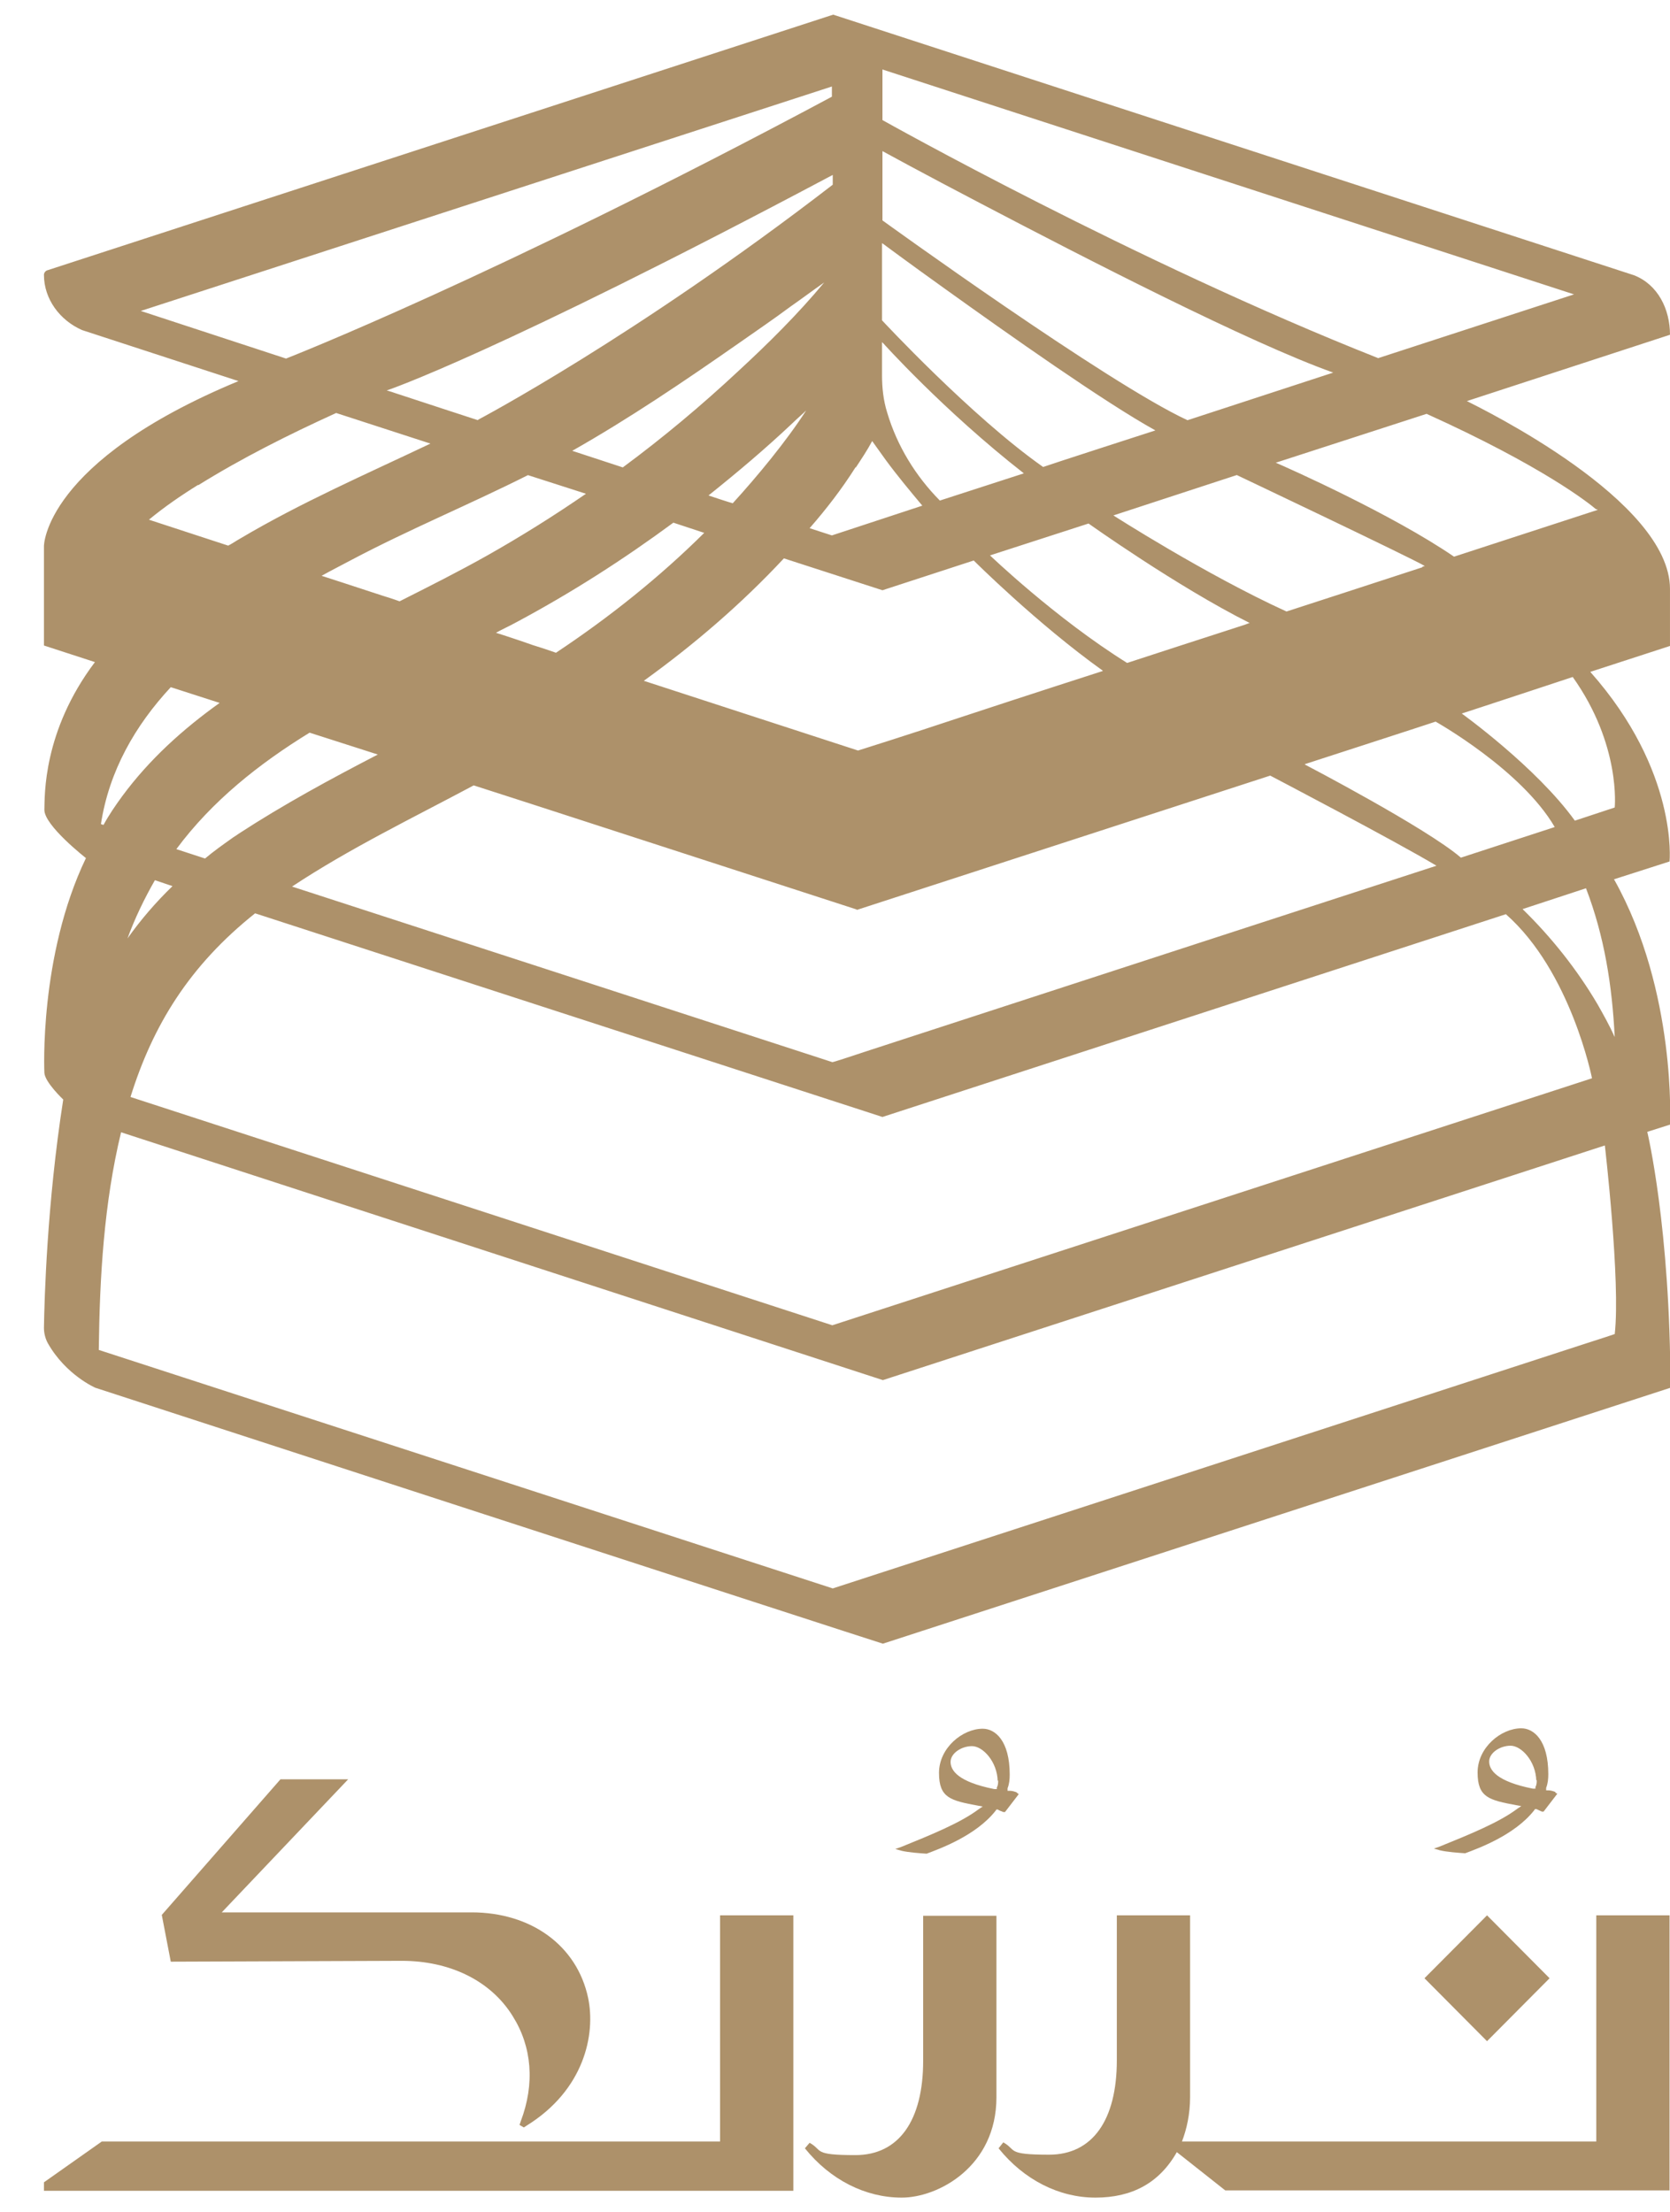
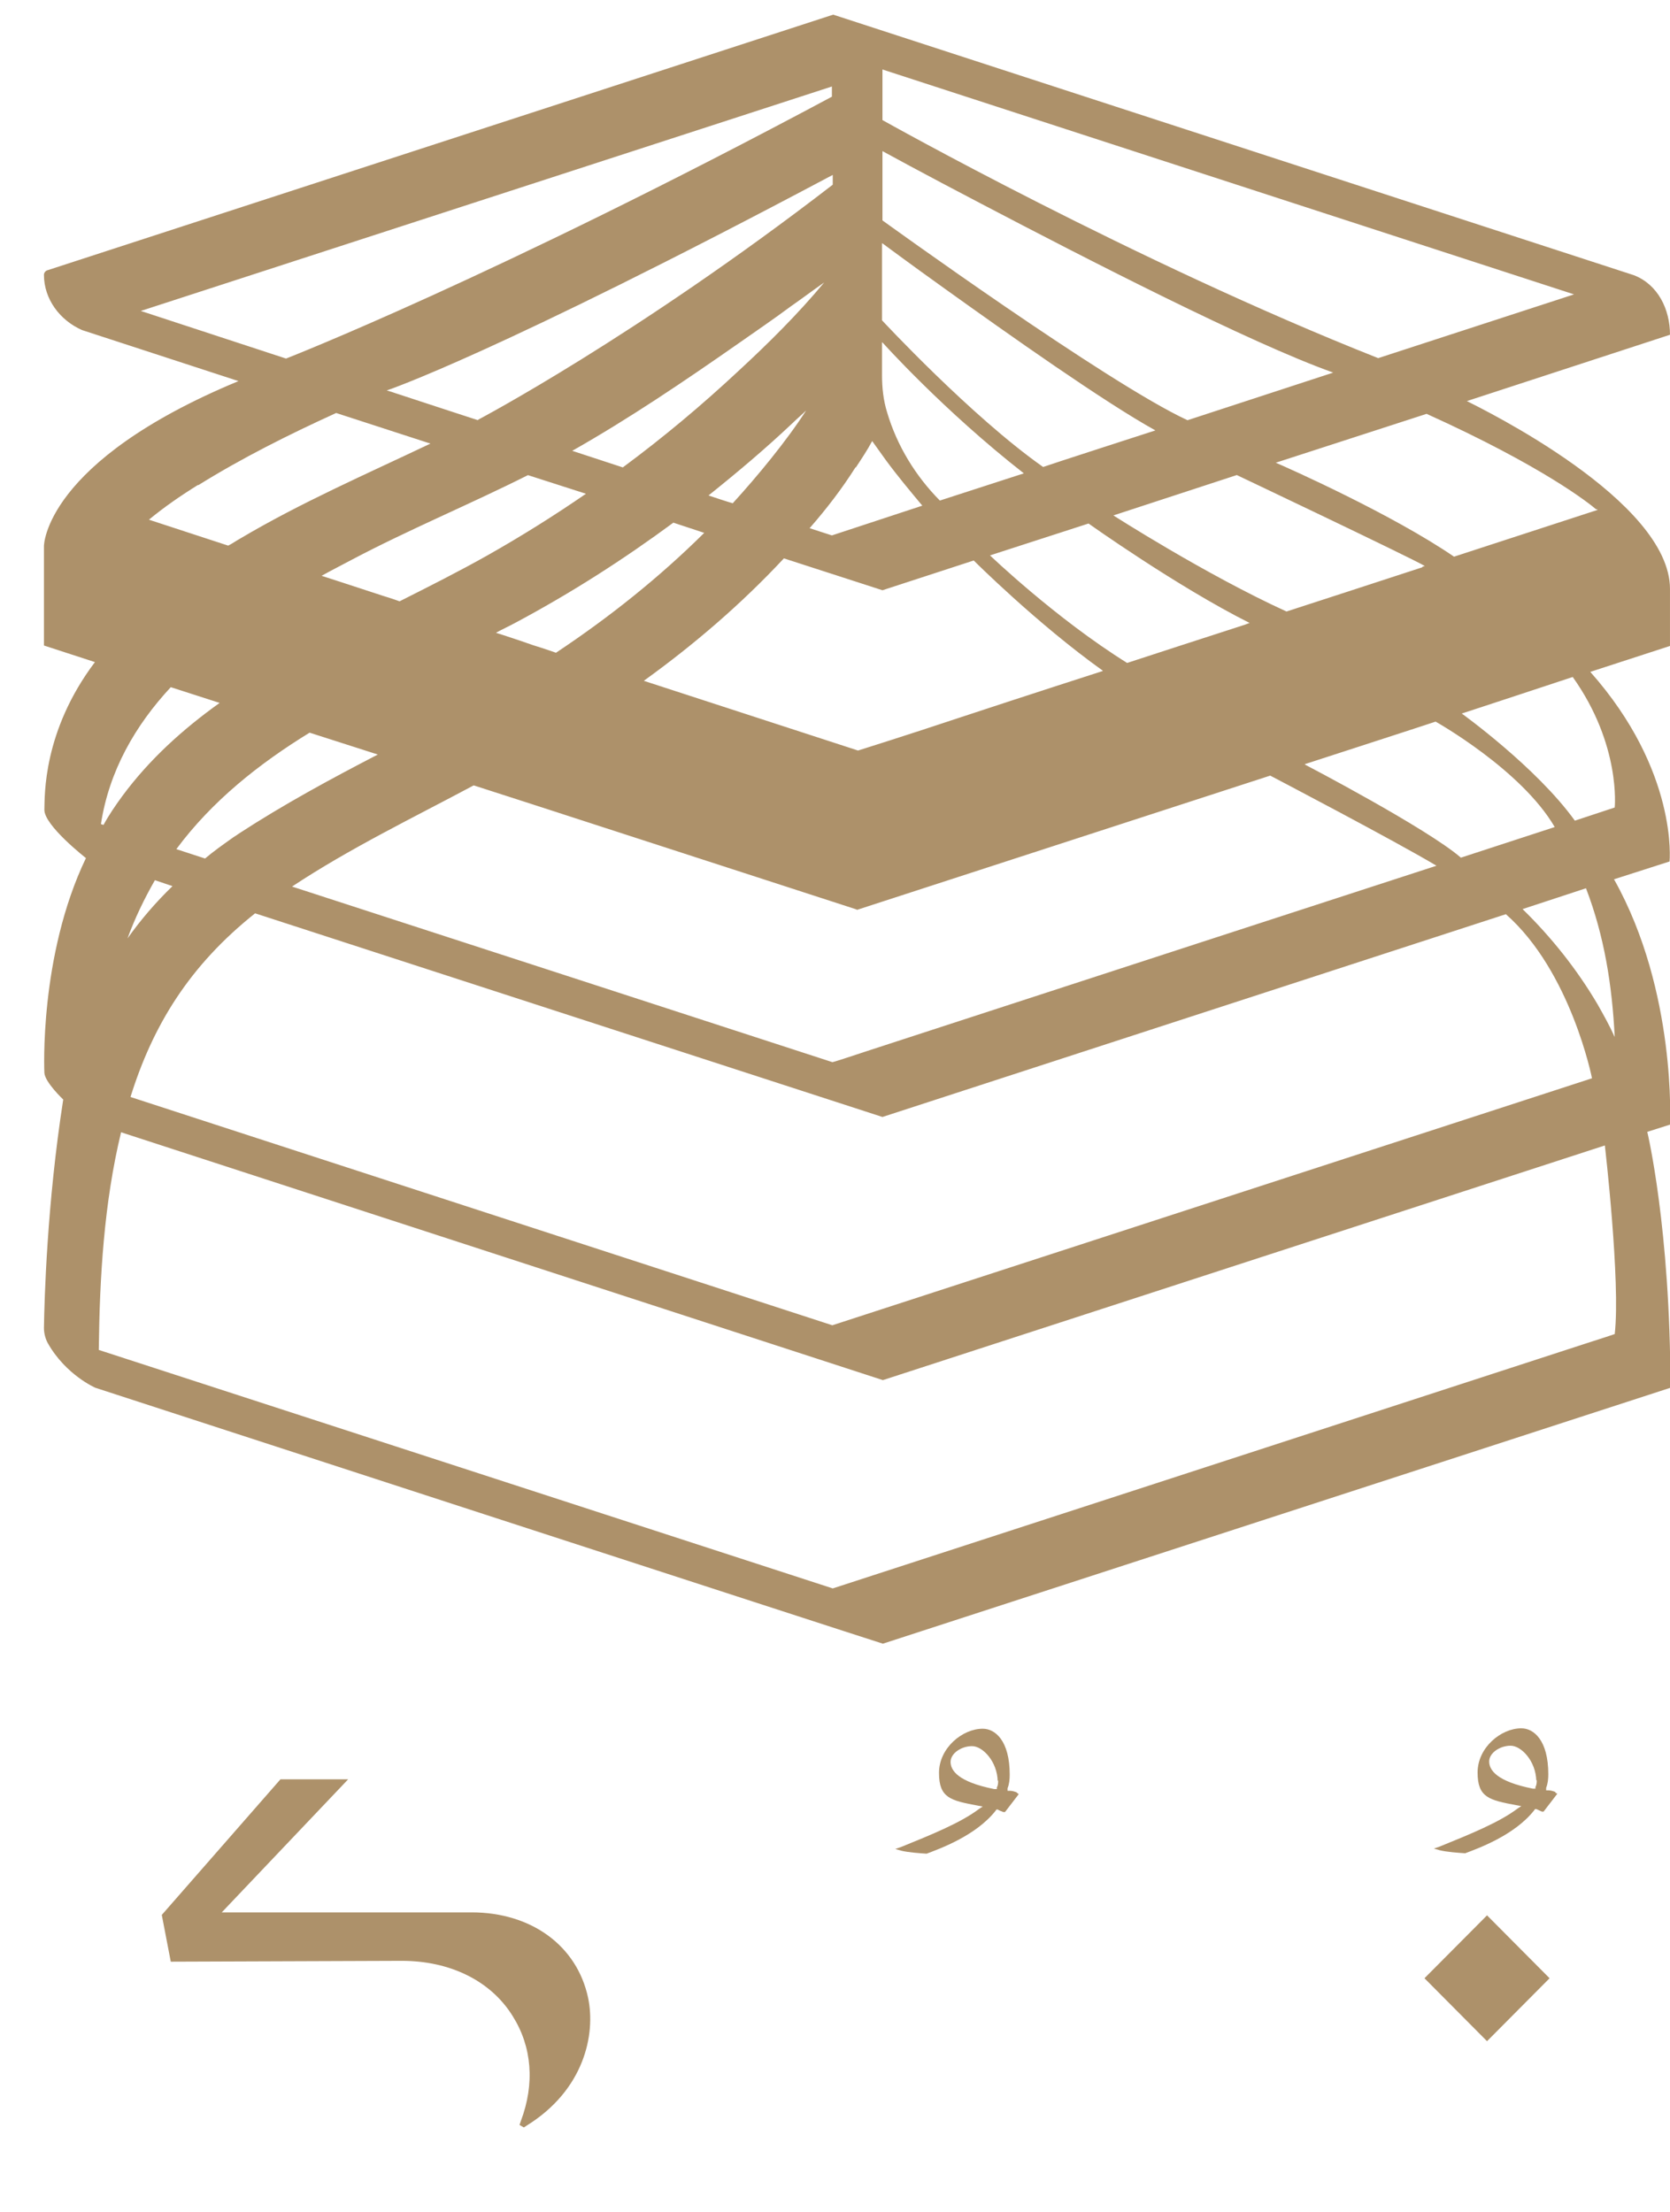
<svg xmlns="http://www.w3.org/2000/svg" width="114" height="151" xml:space="preserve" overflow="hidden">
  <g transform="translate(-3066 -1191)">
    <g>
      <g>
        <g>
          <g>
            <path d="M106.317 59.02 110.089 57.801C110.089 57.801 110.698 51.649 104.721 44.859L110.118 43.09 110.118 39.201C110.118 33.166 97.379 26.898 96.364 26.376L110.118 21.849C110.118 20.108 109.305 18.425 107.68 17.787L53.448 0 0.261 17.439C0.116 17.468 0 17.613 0 17.758 0 19.412 1.074 20.863 2.582 21.53L13.174 25.012C0 30.525 0 36.271 0 36.271L0 43.06 3.453 44.192C-0.087 48.922 0.058 53.332 0.029 54.261 0 55.334 2.844 57.569 2.844 57.569-0.348 64.272 0.029 72.222 0.029 72.222 0.058 72.861 1.306 74.05 1.306 74.05 0.203 81.159 0.029 87.746 0 89.632 0 89.98 0.087 90.357 0.261 90.677 1.48 92.853 3.482 93.723 3.482 93.723 3.482 93.723 55.77 110.872 56.814 111.191L110.147 93.723C110.147 82.813 108.58 76.255 108.58 76.255L110.118 75.762C110.118 75.762 110.582 66.68 106.346 59.049ZM106.375 69.785C106.026 69.001 105.62 68.276 105.214 67.55 103.821 65.171 102.109 62.995 100.136 61.051L104.43 59.629C105.678 62.908 106.2 66.274 106.375 69.785ZM14.305 61.341 56.785 75.24 99.004 61.399C103.415 65.316 104.837 72.599 104.837 72.599L53.39 89.458 5.861 73.876C7.37 69.001 9.837 64.91 14.334 61.312L14.305 61.312ZM5.658 63.053C6.152 61.689 6.79 60.354 7.515 59.078L8.705 59.484C7.573 60.587 6.558 61.776 5.658 63.053ZM55.044 61.109C55.741 60.877 82.958 51.969 83.045 51.94 83.045 51.94 91.518 56.408 94.304 58.091 94.304 58.091 64.997 67.695 56.002 70.655 54.435 71.177 53.477 71.497 53.39 71.497 53.39 71.497 16.83 59.513 16.801 59.513 20.718 56.901 24.954 54.841 29.104 52.607 29.162 52.607 54.667 60.964 55.044 61.08ZM30.612 42.19C31.077 41.929 31.541 41.726 32.005 41.465 35.719 39.462 39.23 37.199 42.625 34.675L44.715 35.371C41.668 38.418 38.273 41.145 34.675 43.554 34.675 43.554 33.949 43.293 33.108 43.032 31.976 42.625 30.612 42.19 30.612 42.19ZM85.396 51.156C85.396 51.156 94.013 48.342 94.246 48.255 94.246 48.255 100.049 51.533 102.312 55.451L95.958 57.54C93.665 55.538 85.396 51.185 85.396 51.185ZM93.346 37.721C92.127 38.128 84.148 40.739 84.148 40.739 78.664 38.215 72.425 34.181 72.425 34.181L80.782 31.425C80.782 31.425 92.302 36.938 93.52 37.634 93.52 37.634 93.462 37.634 93.346 37.693ZM81.653 41.523C81.653 41.523 81.536 41.552 81.333 41.639 79.795 42.132 73.354 44.25 73.354 44.25 68.508 41.203 64.069 36.909 64.069 36.909L70.742 34.733C70.742 34.733 76.72 39.027 81.653 41.523ZM71.7 44.801C71.7 44.801 66.593 46.456 62.066 47.964 58.439 49.183 55.131 50.228 55.131 50.228L40.623 45.469C44.018 43.002 47.21 40.246 50.111 37.112L56.785 39.288 62.966 37.257C62.966 37.257 67.231 41.552 71.7 44.773ZM46.63 33.34C46.542 33.34 45.005 32.818 45.005 32.818 46.949 31.251 48.864 29.626 50.721 27.856 51.011 27.566 51.33 27.305 51.62 27.014 50.286 29.104 48.312 31.512 46.63 33.369ZM47.007 24.345C44.54 26.666 41.929 28.871 39.201 30.903 39.114 30.874 35.777 29.771 35.777 29.771 39.637 27.566 43.38 25.012 47.007 22.459 48.196 21.617 49.386 20.805 50.547 19.934 51.33 19.383 52.056 18.832 52.839 18.28 51.069 20.428 49.067 22.43 47.007 24.345ZM29.394 27.682C29.394 27.682 25.244 26.318 23.765 25.825 23.445 25.709 23.213 25.651 23.213 25.651 23.213 25.651 30.496 23.213 53.419 10.939L53.419 11.607C40.014 22.023 29.394 27.653 29.394 27.653ZM32.76 31.425 36.706 32.702C34.53 34.211 32.324 35.603 30.032 36.909 28.088 38.012 26.086 39.027 24.084 40.043 24.084 40.043 23.619 39.869 22.952 39.666 21.385 39.143 18.803 38.302 18.803 38.302 19.47 37.925 20.166 37.576 20.805 37.228 24.722 35.139 28.842 33.427 32.789 31.425L32.76 31.425ZM22.633 50.489C19.412 52.172 16.22 53.913 13.174 55.915 13.028 56.031 12.854 56.118 12.709 56.234 12.1 56.669 11.491 57.105 10.91 57.598L8.966 56.959C11.374 53.681 14.566 51.127 17.99 49.009L22.662 50.518ZM106.375 54.116 103.676 55.015C101.065 51.359 96.016 47.703 96.016 47.703 96.016 47.703 98.482 46.891 100.571 46.194 102.138 45.672 103.531 45.208 103.531 45.208 106.81 49.85 106.375 54.116 106.375 54.116ZM105.156 33.746 105.214 33.804 95.493 36.996C91.286 34.094 84.235 30.932 83.422 30.583L93.636 27.247C101.529 30.845 104.663 33.369 105.127 33.775ZM56.785 3.743 103.618 19.093 90.357 23.445C73.847 16.859 56.785 7.196 56.785 7.196L56.785 3.743ZM56.785 9.314C56.785 9.314 59.513 10.823 63.43 12.883 70.568 16.655 81.653 22.401 87.311 24.432L77.445 27.682C72.019 25.157 56.785 14.044 56.785 14.044L56.785 9.314ZM56.785 15.611C56.785 15.611 58.526 16.917 61.022 18.716 65.316 21.82 71.787 26.434 75.269 28.378 75.269 28.378 67.957 30.758 67.666 30.874 62.792 27.421 56.756 20.863 56.756 20.863L56.756 15.611 56.785 15.611ZM56.785 22.372C56.785 22.372 60.906 27.014 66.361 31.309L60.673 33.166C59.02 31.483 57.772 29.423 57.105 27.16 56.843 26.318 56.756 25.448 56.756 24.606L56.756 22.372ZM54.986 30.903C55.364 30.322 55.77 29.713 56.089 29.104 56.408 29.539 56.698 29.974 57.017 30.409 57.801 31.483 58.642 32.498 59.484 33.514L53.361 35.545 51.852 35.052C52.984 33.746 54.029 32.382 54.957 30.903L54.986 30.903ZM6.558 20.224 53.361 4.904 53.361 5.6C30.438 17.961 16.394 23.474 16.394 23.474L6.558 20.224ZM10.446 32.121C13.406 30.264 16.568 28.668 19.789 27.189L26.173 29.278C21.82 31.367 17.381 33.311 13.261 35.777 12.999 35.922 12.767 36.097 12.477 36.242L7.109 34.472C8.154 33.601 9.285 32.818 10.446 32.092ZM8.589 45.904 11.897 46.978C9.401 48.777 7.138 50.837 5.31 53.332 4.846 53.971 4.411 54.609 4.033 55.306L3.859 55.248C4.411 51.62 6.181 48.516 8.589 45.904ZM106.346 90.067C106.346 90.067 105.591 90.328 104.314 90.735 94.594 93.927 53.419 107.419 53.419 107.419 52.201 107.013 3.714 91.141 3.714 91.141 3.772 86.179 4.062 81.13 5.223 76.284L56.814 93.201 105.707 77.184C105.707 77.184 106.781 86.498 106.375 90.067Z" fill="#AD916A" fill-rule="nonzero" fill-opacity="1" transform="matrix(1.008 0 0 1 3069 1192)" />
-             <path d="M50.75 148.507 50.75 129.733 45.788 129.733 45.788 145.17 3.917 145.17 0 147.955 0 148.536 50.75 148.536Z" fill="#AD916A" fill-rule="nonzero" fill-opacity="1" transform="matrix(1.008 0 0 1 3069 1192)" />
-             <path d="M59.542 139.657C59.542 143.748 57.888 146.098 54.957 146.098 52.027 146.098 52.781 145.779 51.852 145.257L51.533 145.634C53.245 147.781 55.625 149 58.091 149 60.557 149 64.504 146.882 64.504 142.152L64.504 129.762 59.542 129.762 59.542 139.686Z" fill="#AD916A" fill-rule="nonzero" fill-opacity="1" transform="matrix(1.008 0 0 1 3069 1192)" />
            <path d="M65.897 121.347C65.751 121.289 65.577 121.231 65.403 121.231L65.258 121.231 65.258 121.057C65.374 120.767 65.403 120.448 65.403 120.128 65.403 117.807 64.417 116.995 63.575 116.995 62.211 116.995 60.615 118.3 60.615 120.012 60.615 121.724 61.399 121.898 63.256 122.247L63.575 122.305 63.314 122.479C62.095 123.407 60.122 124.22 58.062 125.061L57.656 125.206 58.062 125.322C58.526 125.438 59.339 125.496 59.774 125.525 60.615 125.206 63.111 124.307 64.446 122.595L64.504 122.508 64.591 122.508C64.707 122.595 64.852 122.624 64.968 122.682L65.084 122.682C65.084 122.682 66.013 121.463 66.013 121.463L65.868 121.347ZM64.62 120.535C64.62 120.68 64.62 120.854 64.533 120.999L64.533 121.115 64.359 121.115C61.892 120.622 61.399 119.838 61.399 119.258 61.399 118.678 62.124 118.184 62.85 118.184 63.575 118.184 64.562 119.229 64.591 120.593L64.591 120.535Z" fill="#AD916A" fill-rule="nonzero" fill-opacity="1" transform="matrix(1.008 0 0 1 3069 1192)" />
            <path d="M97.728 129.733 93.491 134.027 97.728 138.322 101.964 134.027 97.728 129.733Z" fill="#AD916A" fill-rule="nonzero" fill-opacity="1" transform="matrix(1.008 0 0 1 3069 1192)" />
            <path d="M102.37 121.318C102.225 121.26 102.051 121.202 101.877 121.202L101.732 121.202 101.732 121.028C101.848 120.738 101.877 120.419 101.877 120.099 101.877 117.778 100.89 116.966 100.049 116.966 98.685 116.966 97.089 118.271 97.089 119.983 97.089 121.695 97.873 121.869 99.73 122.218L100.049 122.276 99.788 122.45C98.569 123.378 96.596 124.191 94.536 125.032L94.13 125.177 94.536 125.293C95 125.409 95.813 125.467 96.248 125.496 97.089 125.177 99.585 124.278 100.919 122.566L100.977 122.479 101.065 122.479C101.181 122.537 101.326 122.595 101.442 122.653L101.558 122.653C101.558 122.653 102.486 121.434 102.486 121.434L102.341 121.347ZM101.094 120.506C101.094 120.651 101.094 120.825 101.007 120.97L101.007 121.086 100.832 121.086C98.366 120.593 97.873 119.809 97.873 119.229 97.873 118.649 98.598 118.155 99.323 118.155 100.049 118.155 101.036 119.2 101.065 120.564L101.065 120.506Z" fill="#AD916A" fill-rule="nonzero" fill-opacity="1" transform="matrix(1.008 0 0 1 3069 1192)" />
-             <path d="M110.089 148.507 110.089 129.733 105.127 129.733 105.127 145.17 77.068 145.17C77.387 144.328 77.619 143.313 77.619 142.123L77.619 129.733 72.657 129.733 72.657 139.628C72.657 143.719 71.003 146.069 68.073 146.069 65.142 146.069 65.897 145.75 64.968 145.228L64.649 145.634C66.361 147.781 68.74 149 71.207 149 73.673 149 75.53 148.013 76.72 145.895L79.999 148.507 110.089 148.507Z" fill="#AD916A" fill-rule="nonzero" fill-opacity="1" transform="matrix(1.008 0 0 1 3069 1192)" />
            <path d="M24.229 132.838C27.508 132.838 30.264 134.201 31.744 136.61 33.05 138.699 33.253 141.223 32.295 143.777L32.208 144.038 32.498 144.212 32.673 144.096C36.59 141.659 37.373 137.857 36.851 135.362 36.097 131.793 32.992 129.53 28.959 129.53L12.042 129.53 20.602 120.448 16.017 120.448 7.98 129.704 8.589 132.896 24.229 132.838Z" fill="#AD916A" fill-rule="nonzero" fill-opacity="1" transform="matrix(1.008 0 0 1 3069 1192)" />
          </g>
        </g>
      </g>
    </g>
  </g>
</svg>